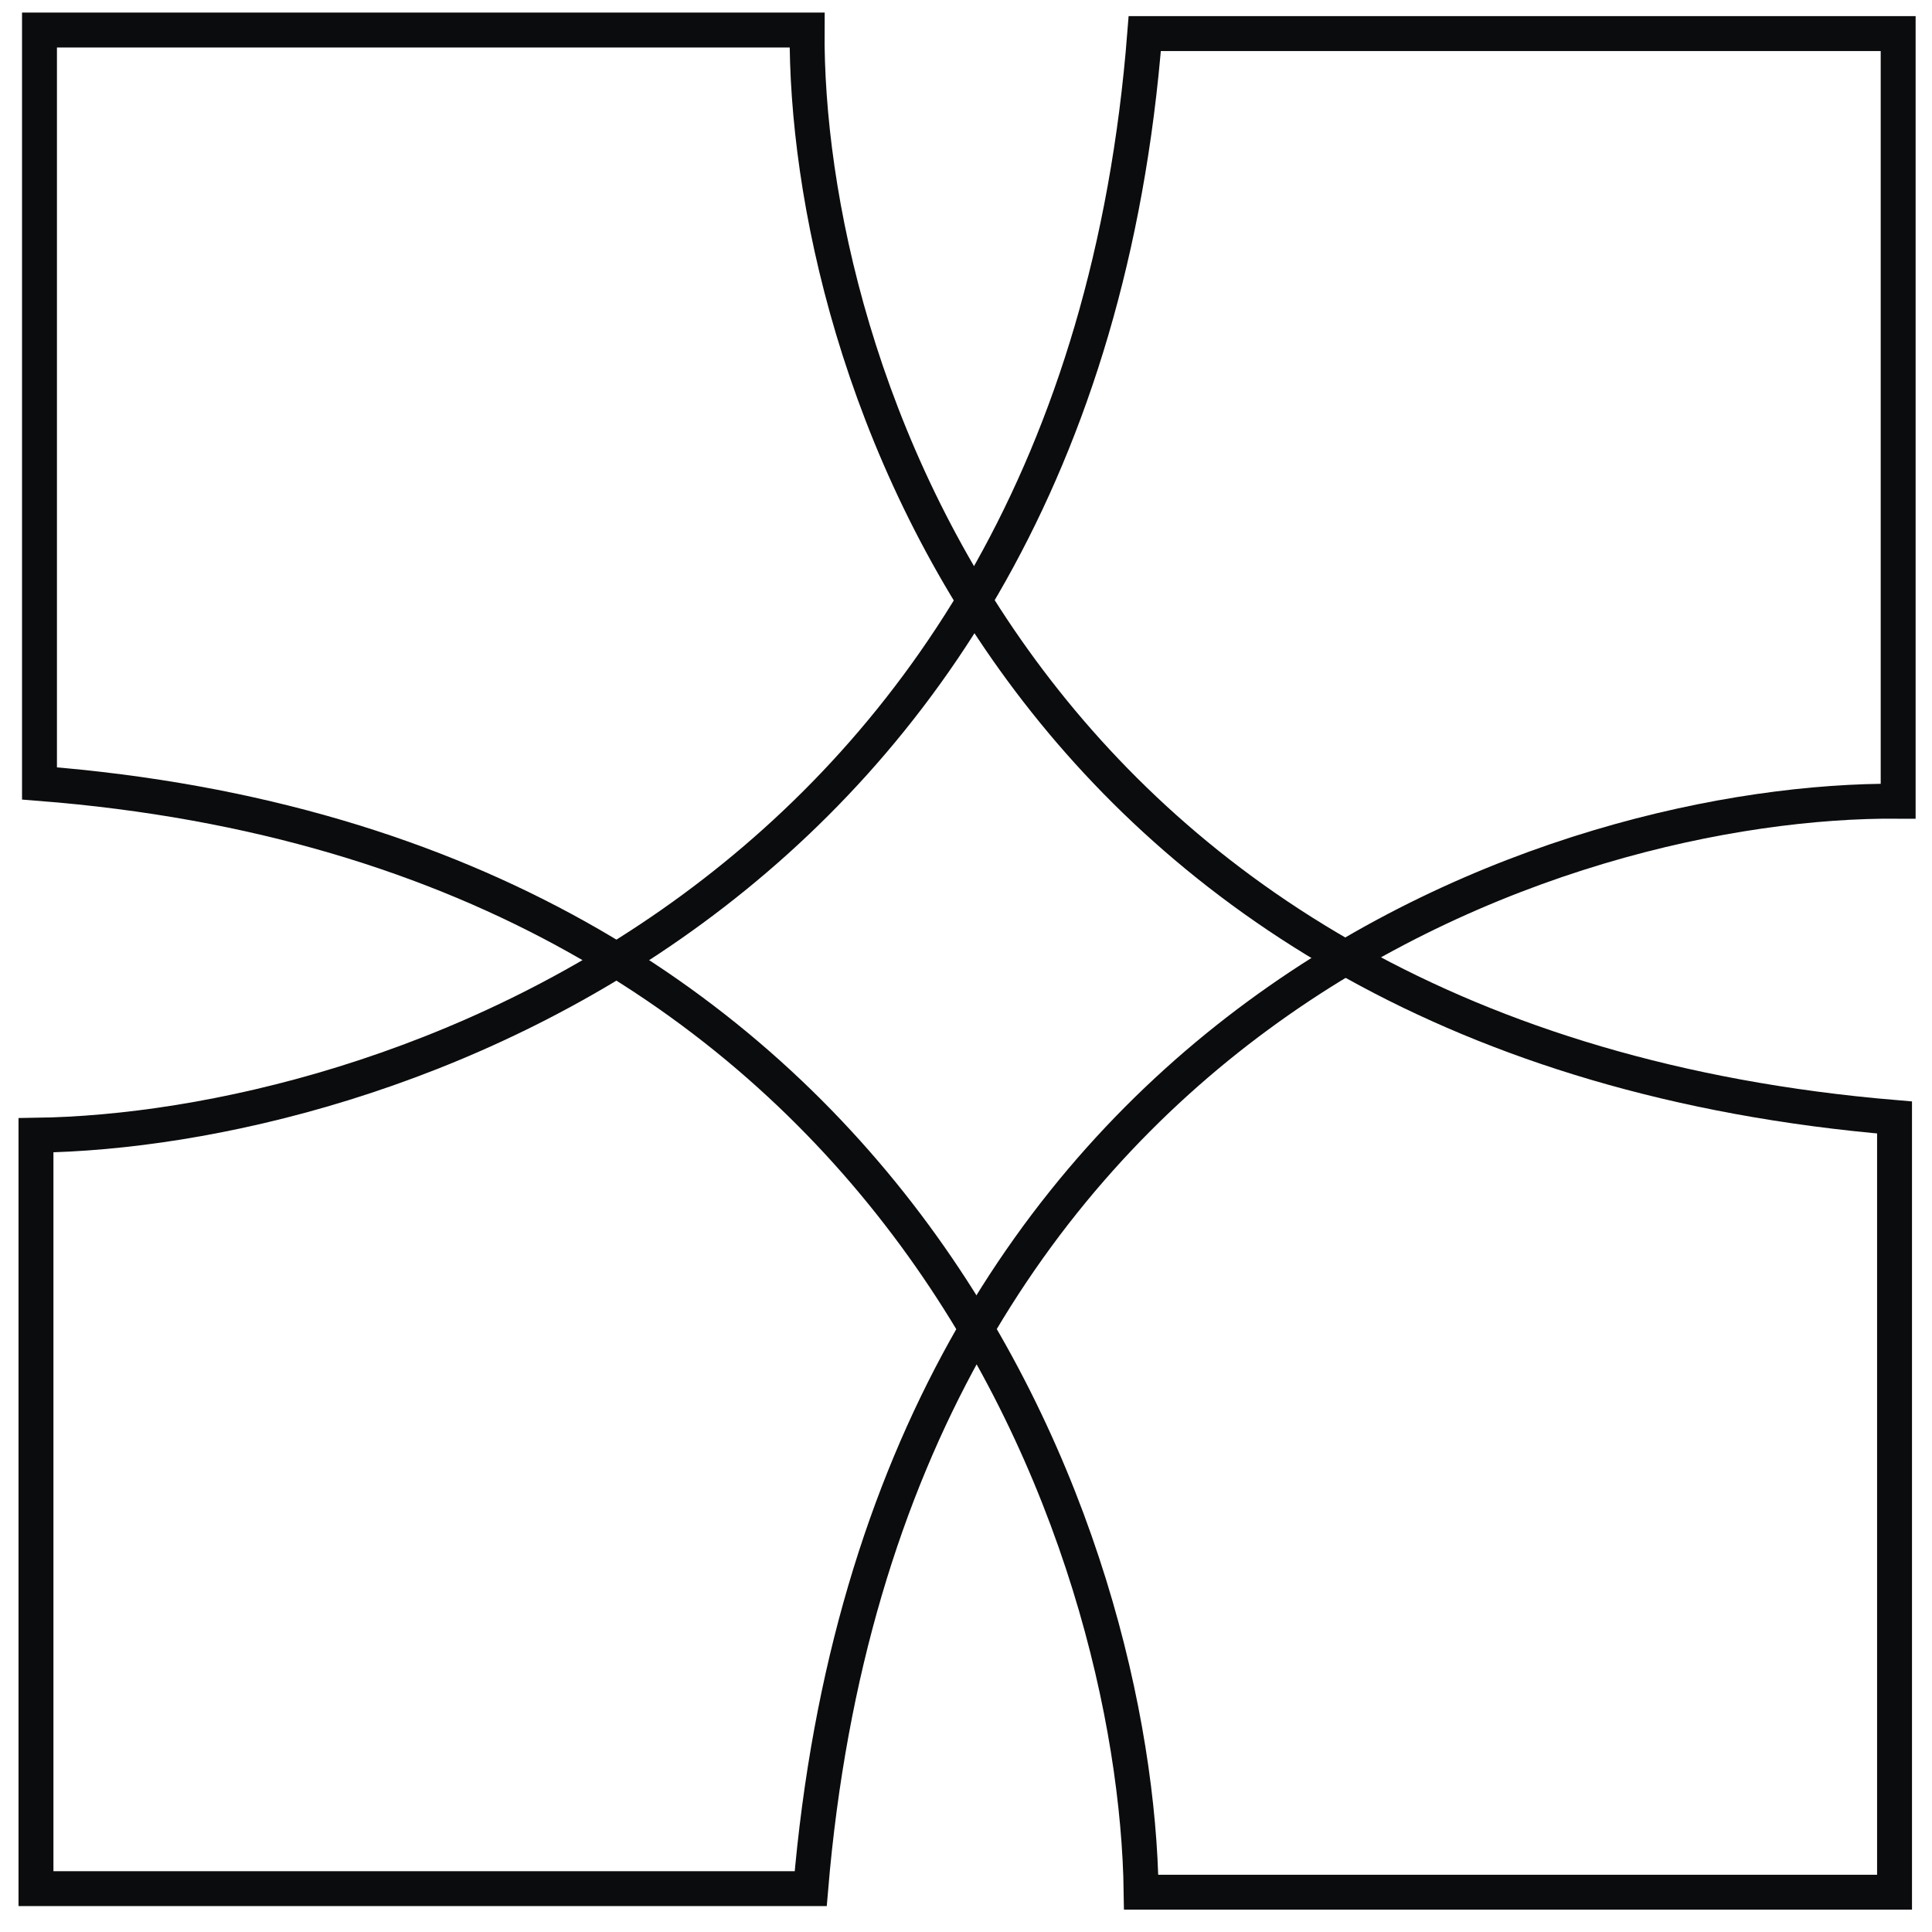
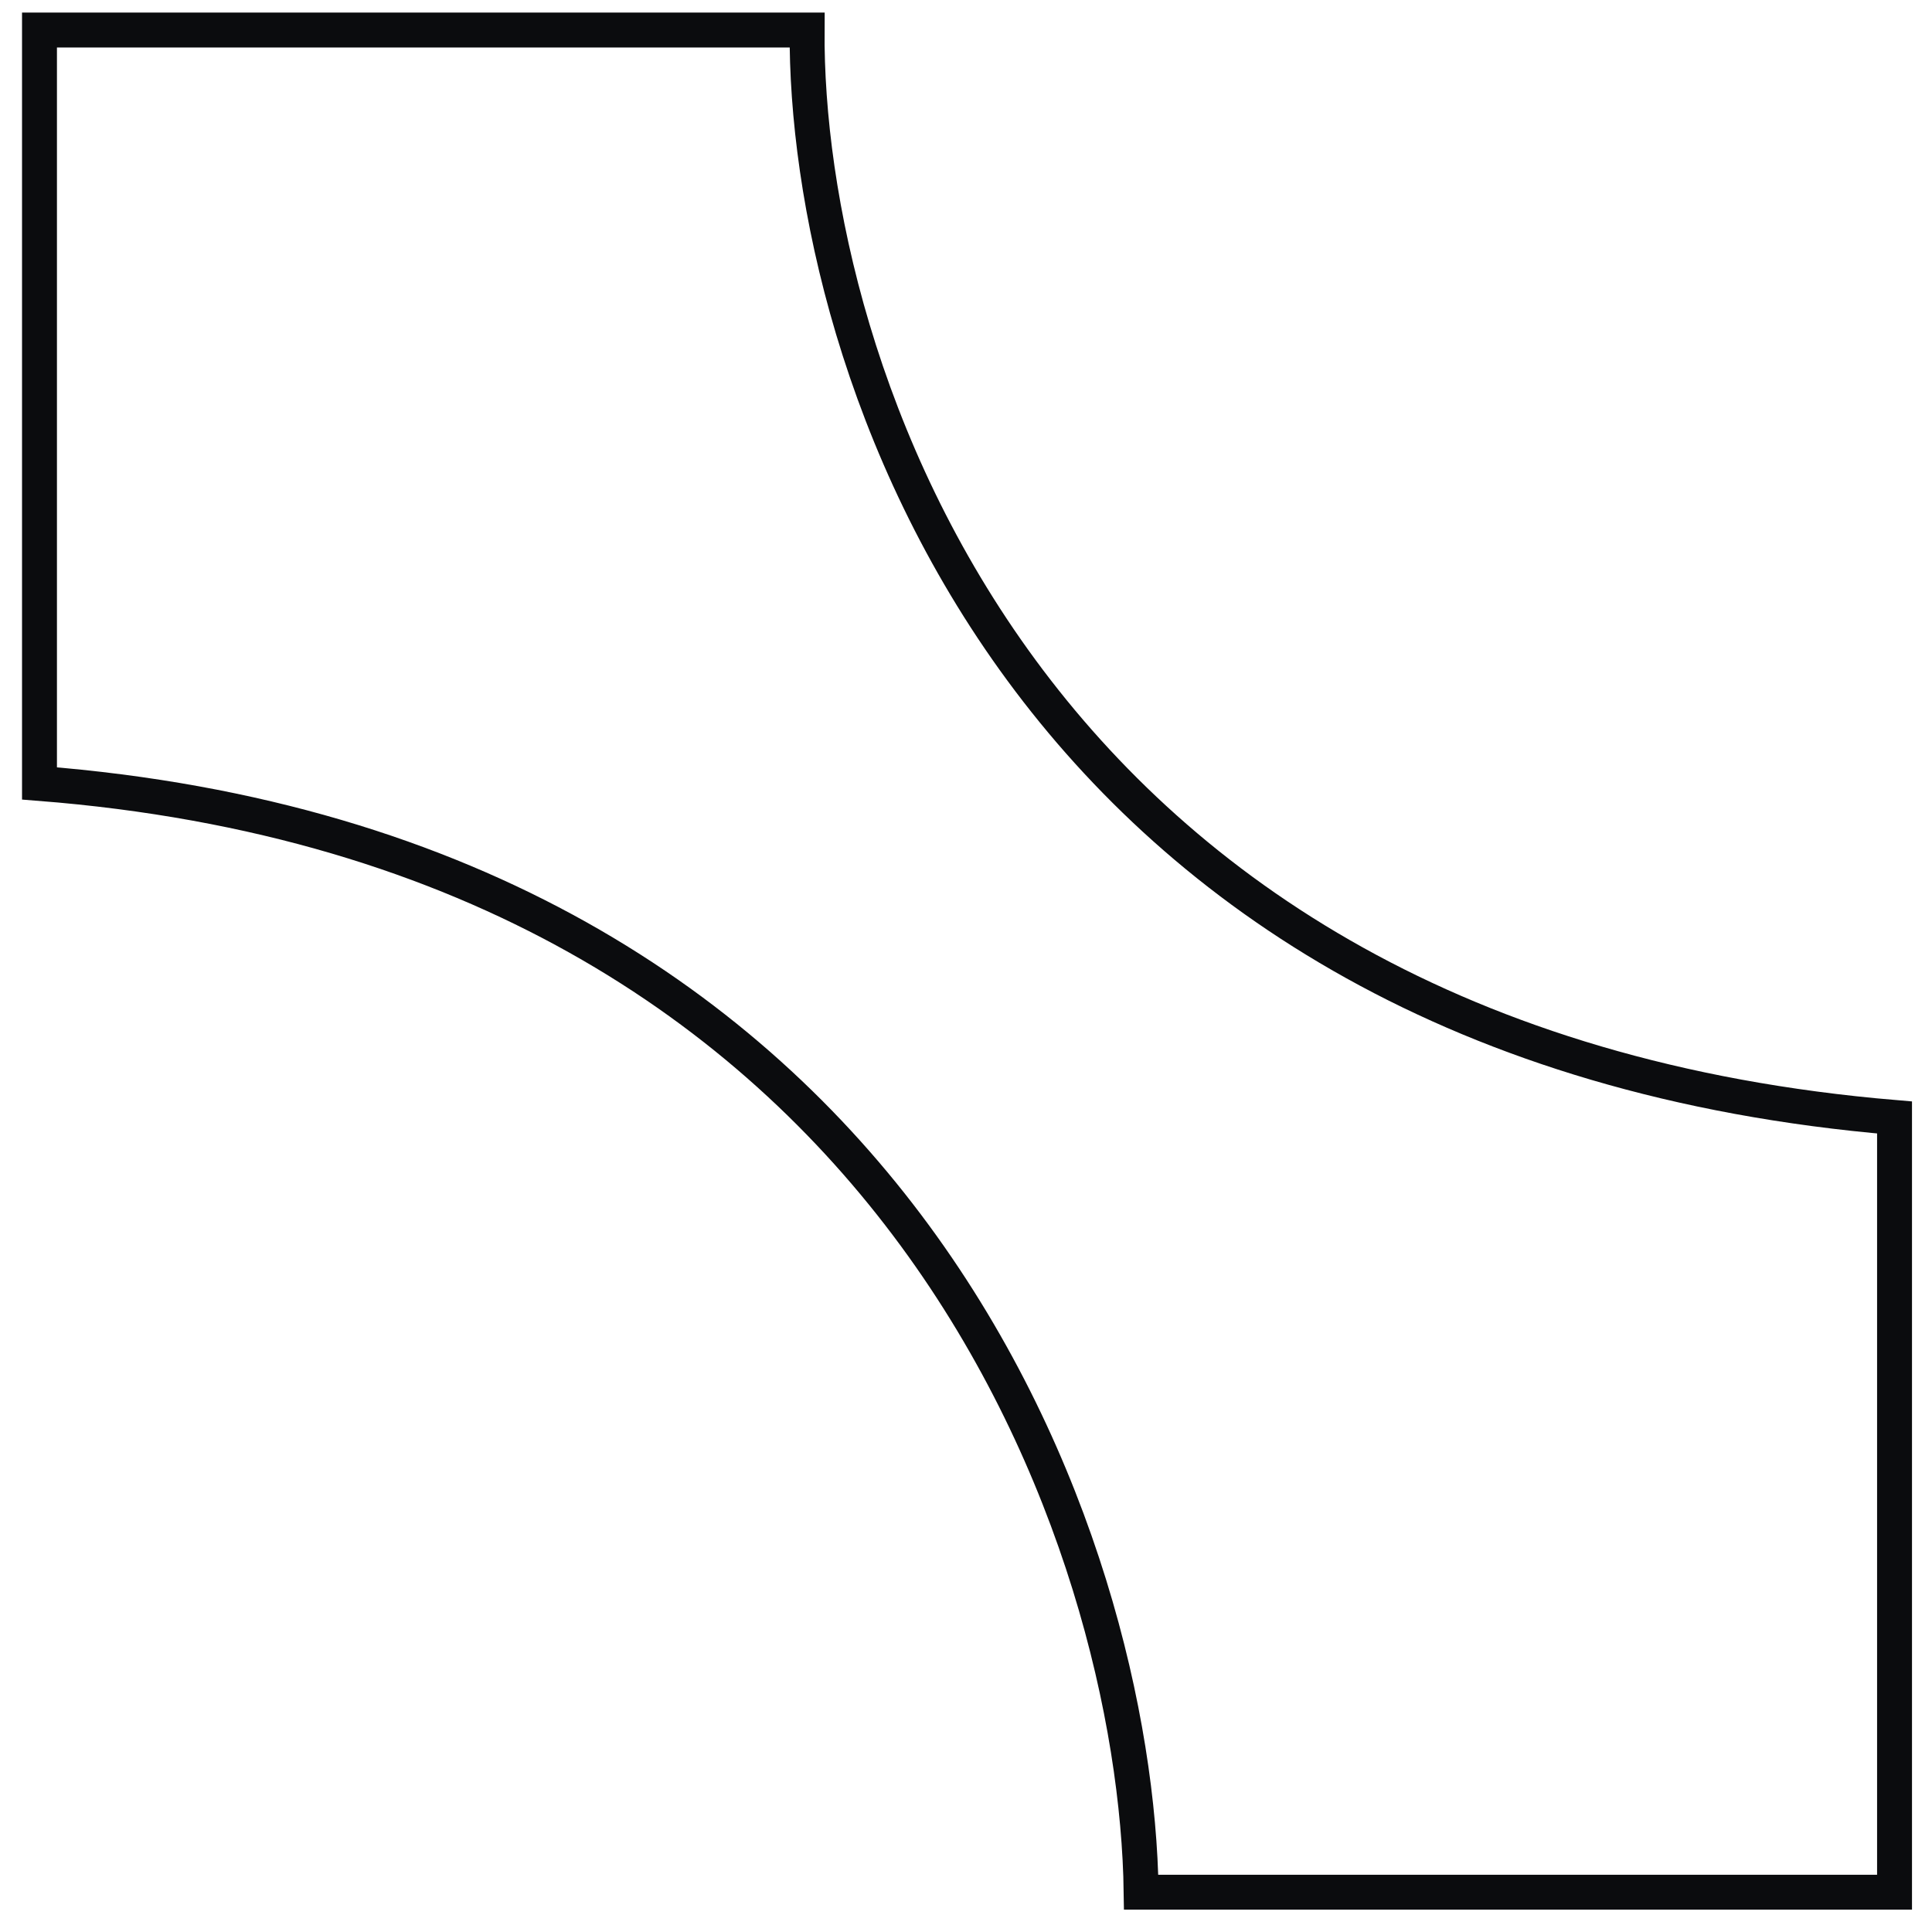
<svg xmlns="http://www.w3.org/2000/svg" width="82" height="82" viewBox="0 0 82 82" fill="none">
  <g clip-path="url(#clip0_336_5218)">
    <path d="M34.256 1.275H1.676V33.251C38.6 36.147 48.233 65.831 48.434 80.311H80.41V47.429C43.245 44.292 34.155 15.352 34.256 1.275Z" stroke="#0B0C0E" stroke-width="1.482" />
-     <path d="M80.564 34.005V1.425L48.587 1.425C45.691 38.349 16.007 47.982 1.527 48.183V80.16H34.409C37.546 42.995 66.486 33.904 80.564 34.005Z" stroke="#0B0C0E" stroke-width="1.482" />
  </g>
  <defs>
    <clipPath id="clip0_336_5218">
      <rect width="82" height="81.012" fill="white" transform="translate(0 0.494)" />
    </clipPath>
  </defs>
</svg>